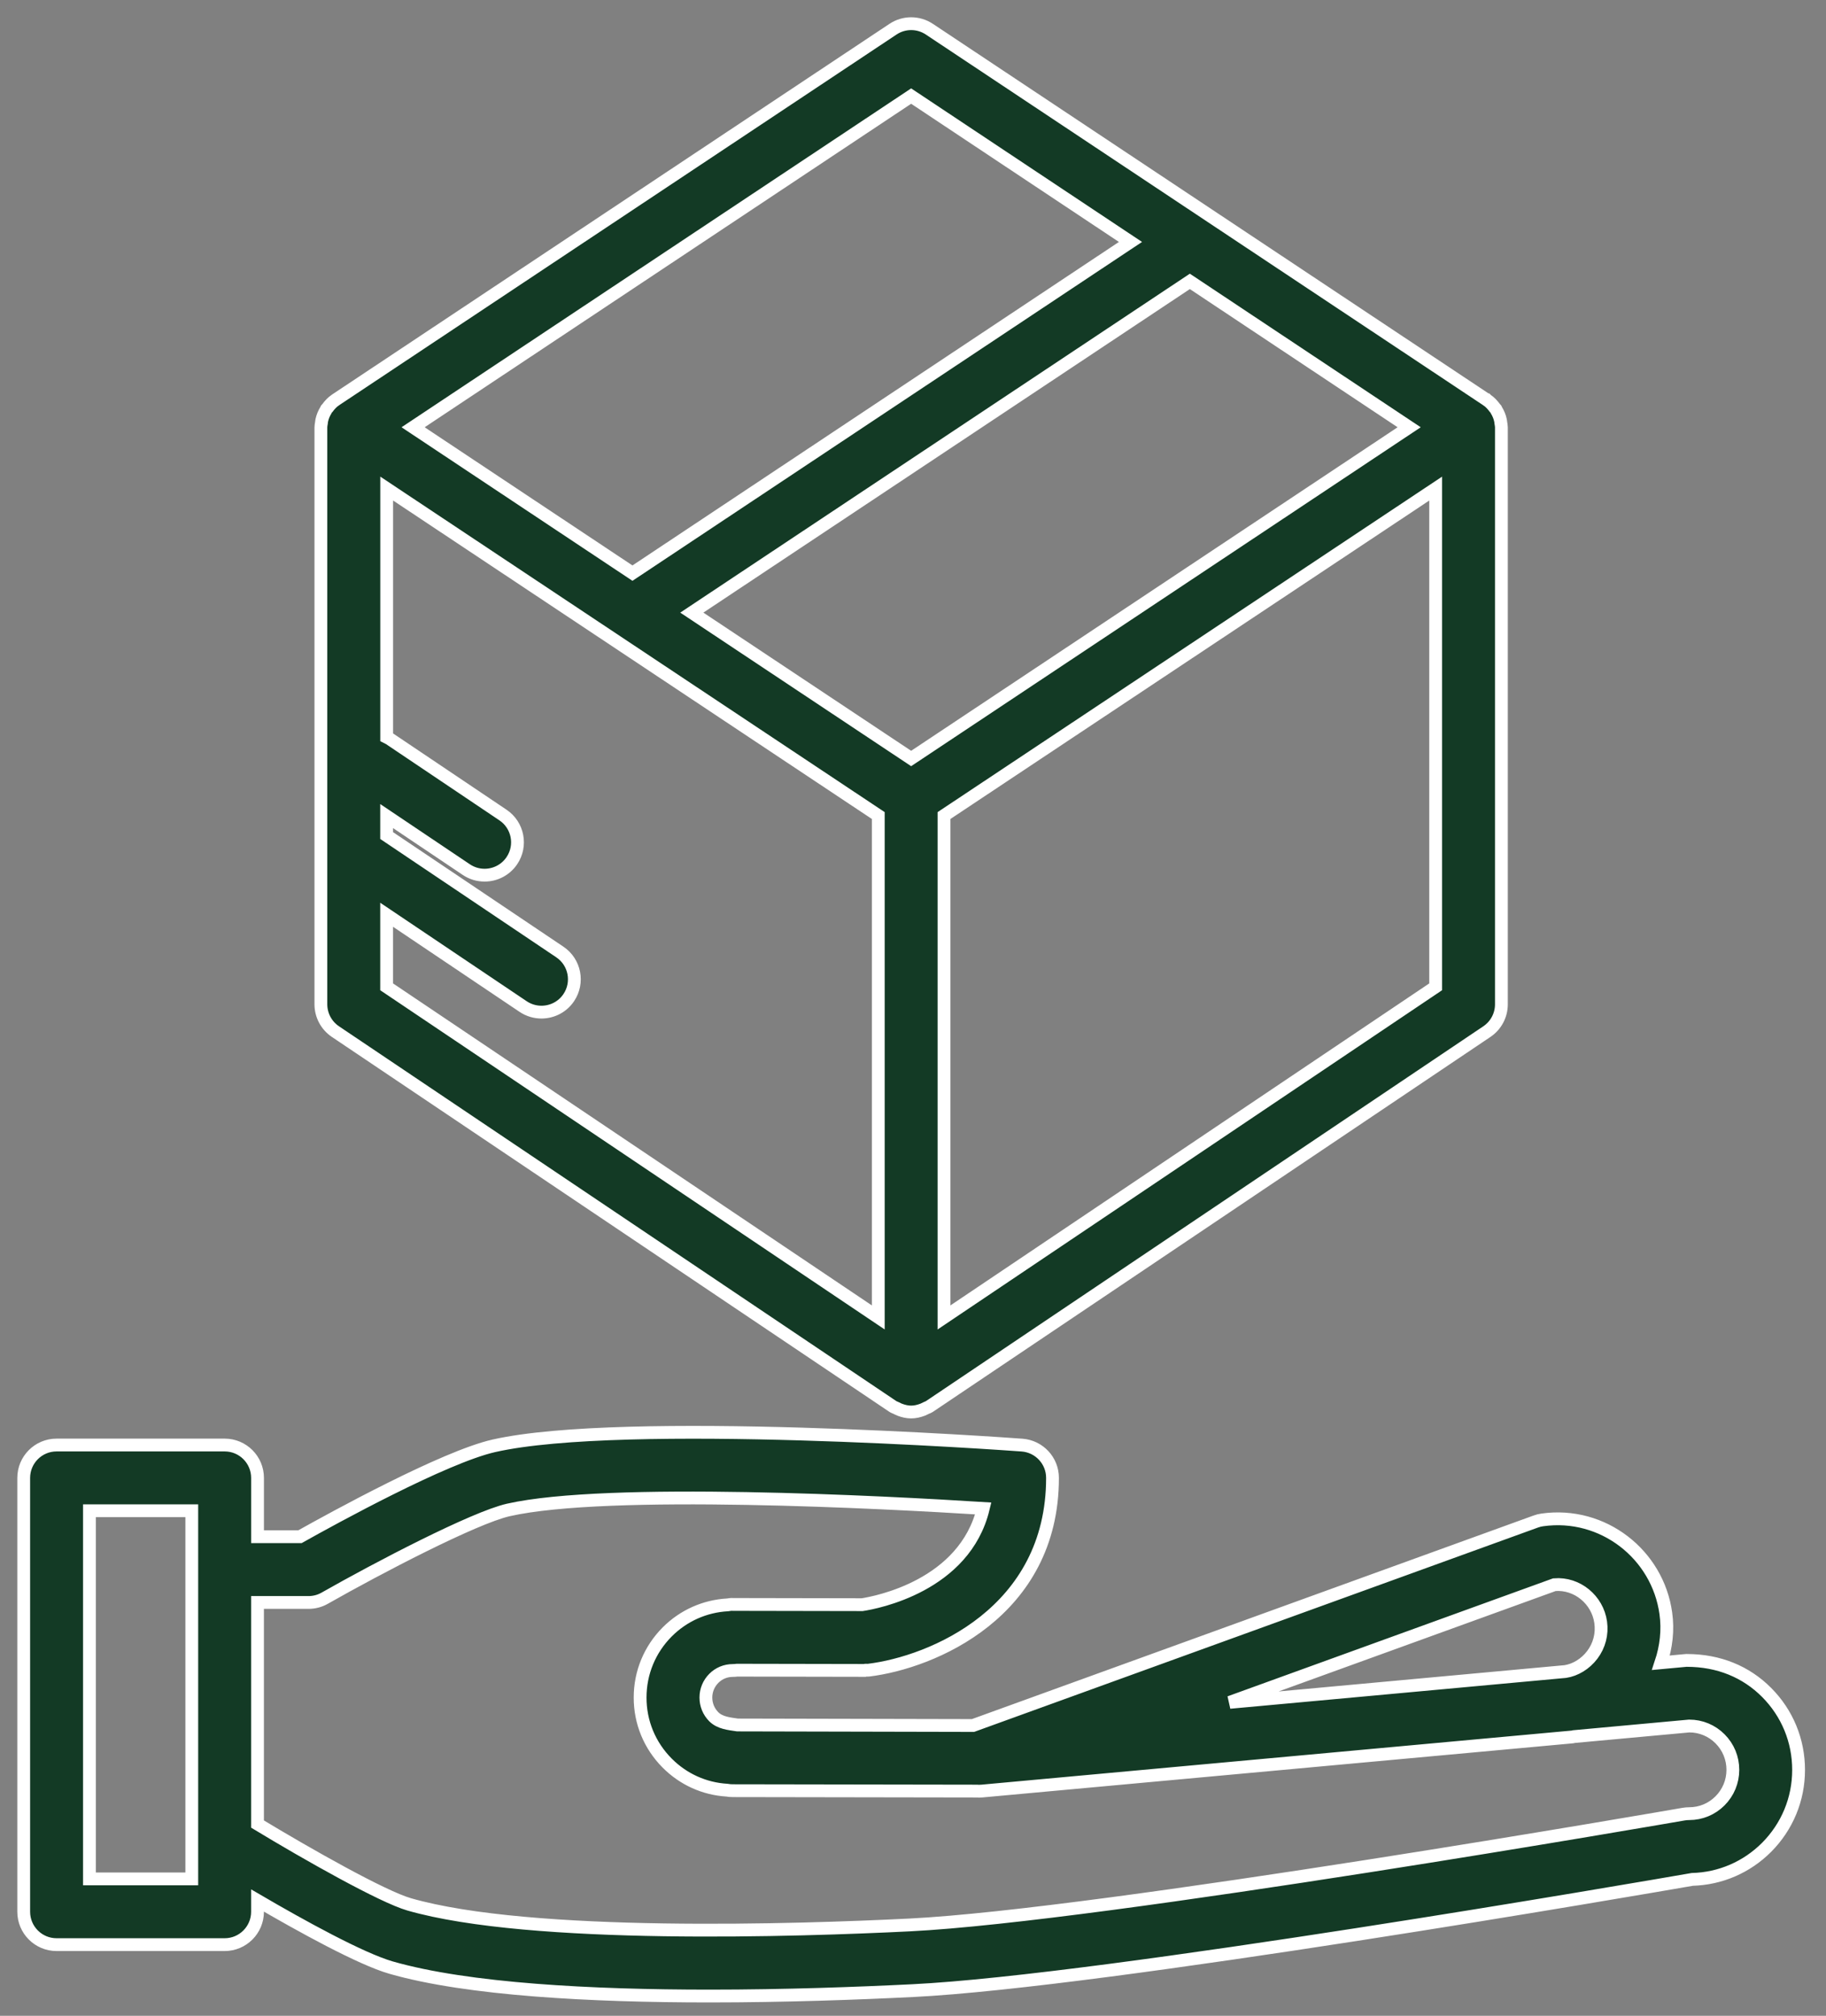
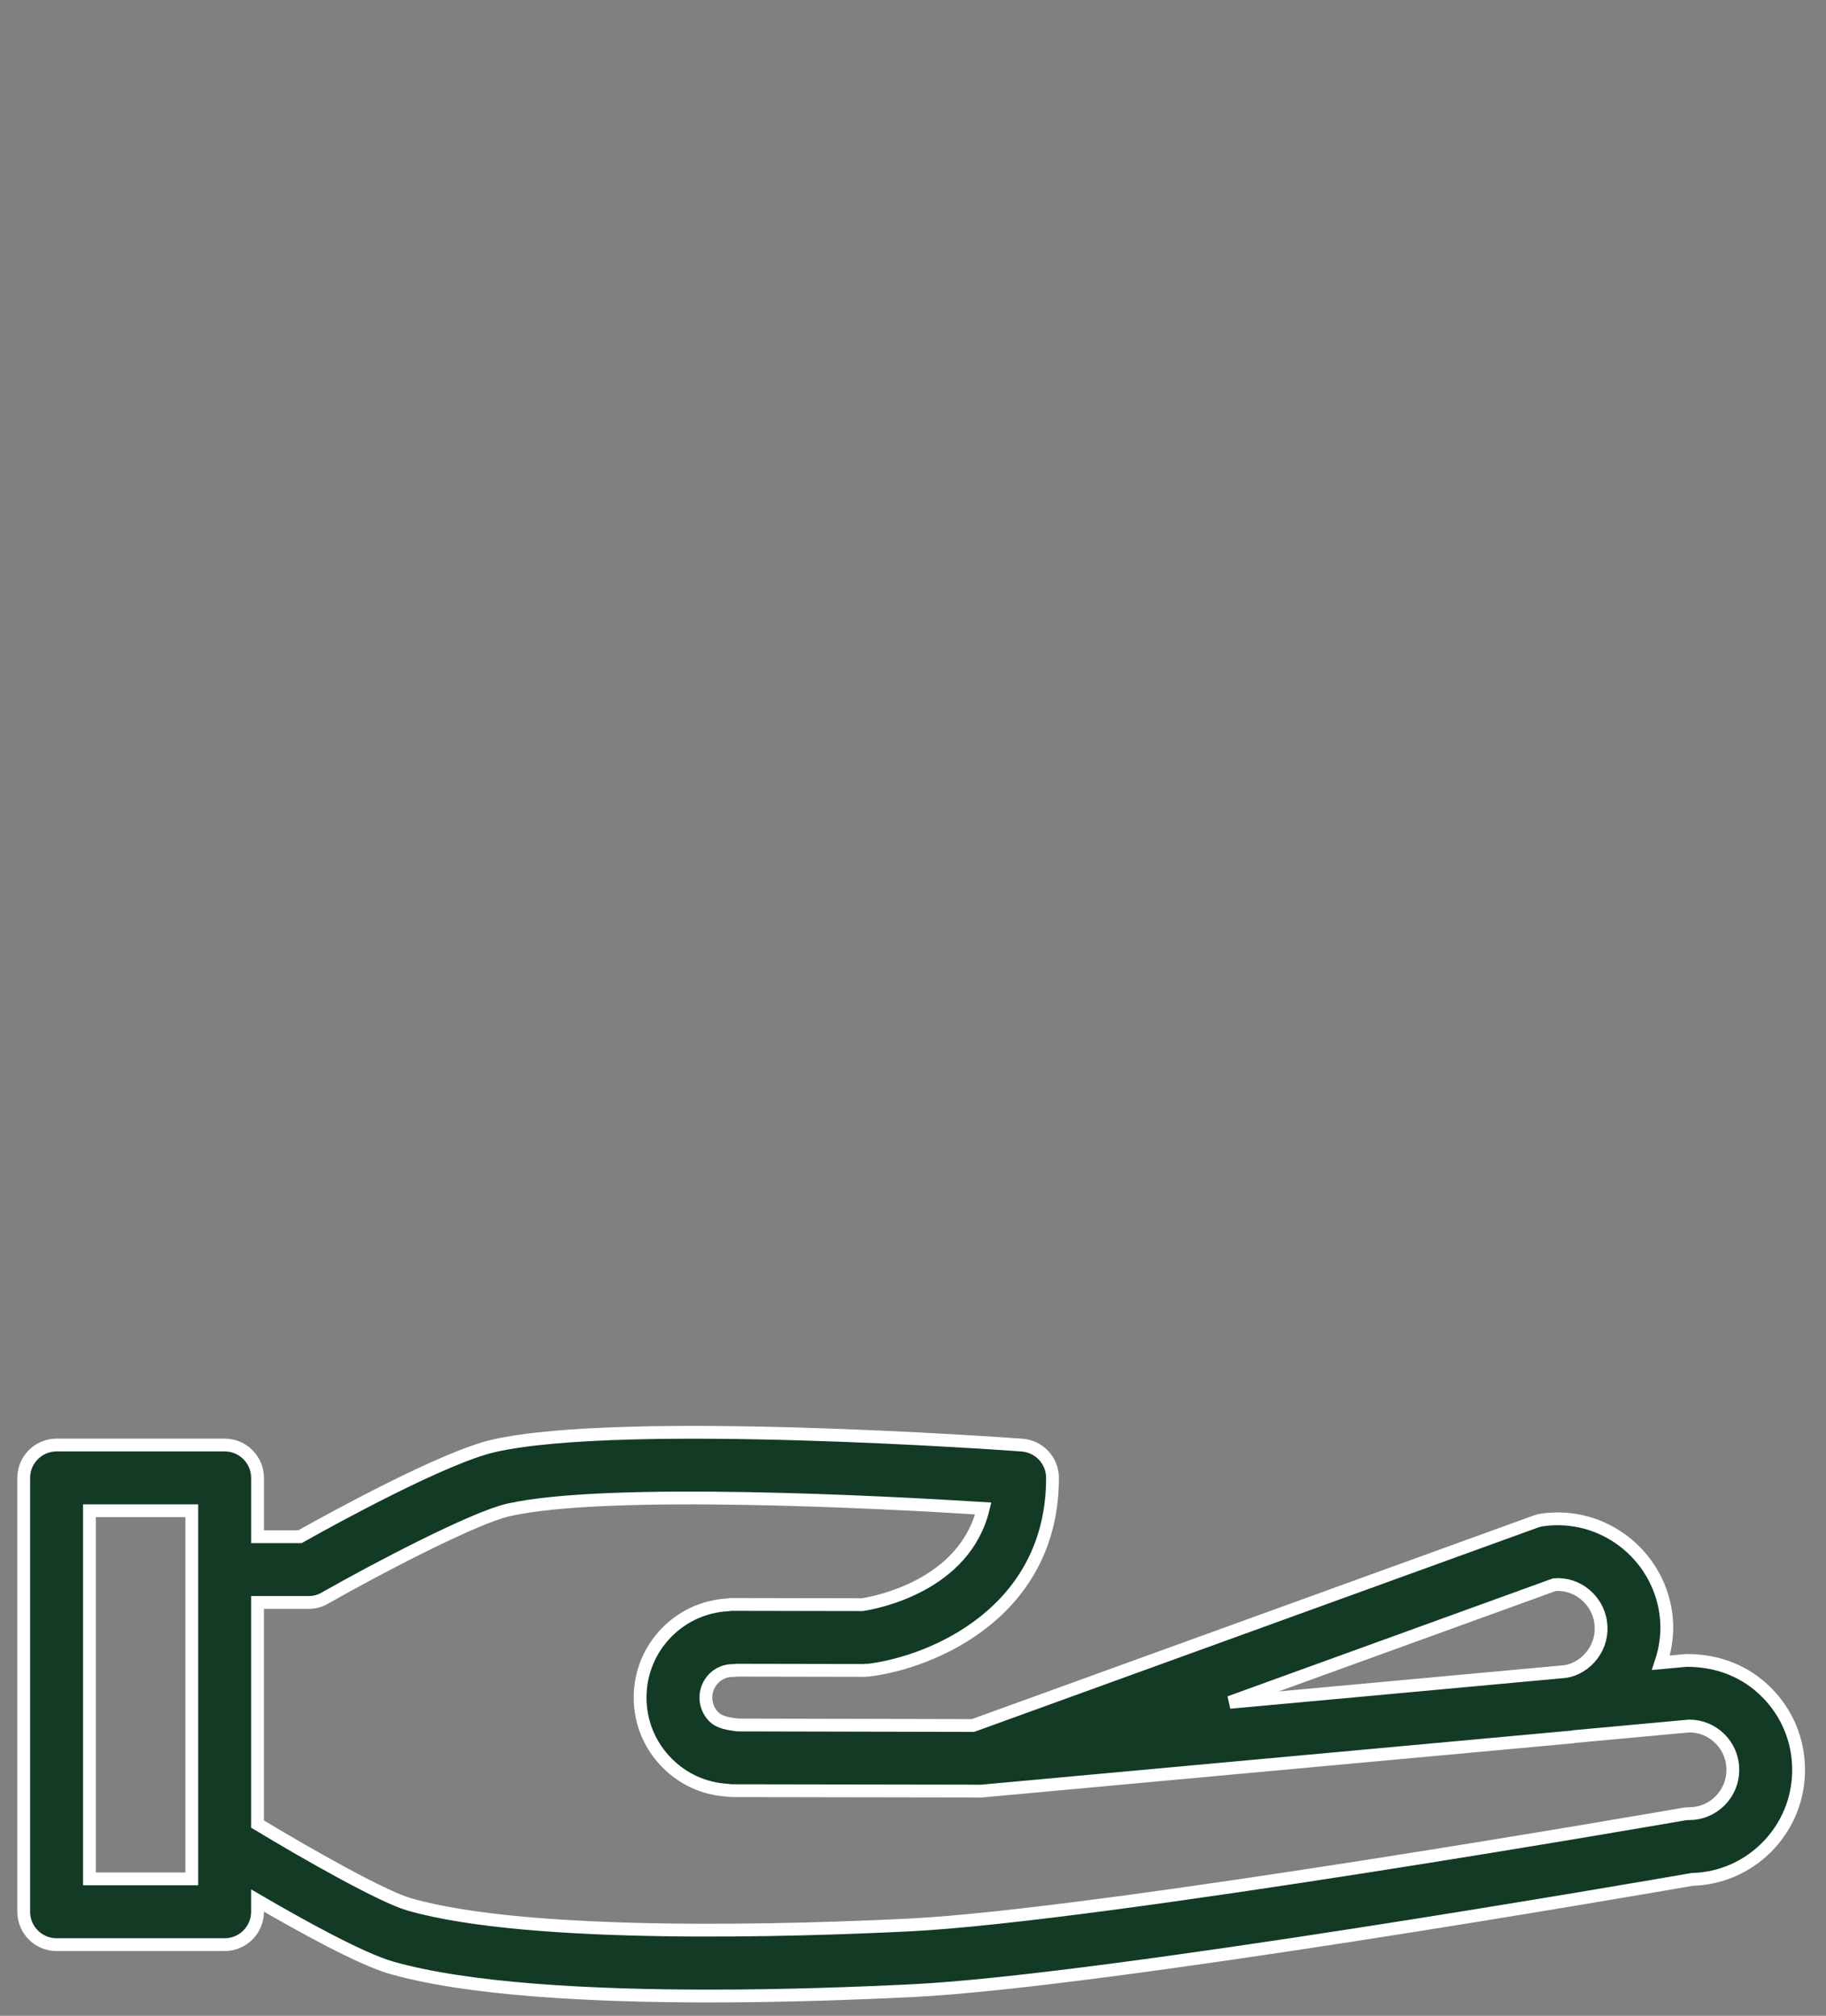
<svg xmlns="http://www.w3.org/2000/svg" width="77px" height="85px" viewBox="0 0 77 85" version="1.1">
  <rect x="0" y="0" width="77" height="85" fill="#808080" stroke="none" />
  <title>Group</title>
  <g id="Page-1" stroke="none" stroke-width="1" fill="none" fill-rule="evenodd">
    <g id="nhs-copy-5" transform="translate(-1452, -1024)" fill="#133A25" fill-rule="nonzero" stroke="#FFFFFF" stroke-width="0.54">
      <g id="Group" transform="translate(1453, 1025)">
        <path d="M70.129,69.014 C70.122,69.014 70.115,69.014 70.108,69.014 L69.039,69.113 C69.26,68.448 69.346,67.739 69.245,67.026 C68.902,64.546 66.599,62.729 64.039,63.089 C63.944,63.102 63.849,63.125 63.759,63.159 L40.03,71.759 L30.098,71.737 C29.742,71.683 29.361,71.651 29.098,71.389 C28.884,71.172 28.766,70.887 28.766,70.579 C28.766,70.274 28.886,69.987 29.1,69.771 C29.314,69.556 29.598,69.439 29.9,69.439 L29.902,69.439 L29.903,69.439 C29.963,69.439 30.022,69.434 30.08,69.426 L35.452,69.436 C35.498,69.415 35.566,69.433 35.622,69.426 C38.308,69.1 43.383,66.985 43.383,61.318 C43.383,60.592 42.823,59.989 42.097,59.935 C41.414,59.885 25.299,58.728 19.828,59.965 C17.731,60.439 13.017,63.03 11.648,63.799 L9.86,63.798 L9.86,61.318 C9.86,60.553 9.24,59.932 8.474,59.932 L1.386,59.932 C0.62,59.932 -7.10542736e-15,60.553 -7.10542736e-15,61.318 L-7.10542736e-15,79.613 C-7.10542736e-15,80.378 0.62,80.999 1.386,80.999 L8.473,80.999 C9.239,80.999 9.859,80.378 9.859,79.613 L9.859,79.138 C11.688,80.205 14.208,81.598 15.489,81.967 C18.733,82.898 23.972,83.166 28.916,83.166 C32.104,83.166 35.168,83.053 37.493,82.938 C45.561,82.538 68.351,78.597 70.359,78.248 C71.543,78.216 72.651,77.739 73.493,76.898 C74.363,76.025 74.844,74.865 74.844,73.633 C74.845,72.399 74.367,71.239 73.498,70.366 C72.632,69.495 71.48,69.014 70.129,69.014 Z M64.547,65.821 C65.505,65.741 66.367,66.456 66.499,67.409 C66.568,67.899 66.442,68.385 66.145,68.779 C65.852,69.168 65.426,69.419 65.01,69.483 L56.066,70.305 L50.855,70.783 L64.547,65.821 Z M7.087,78.227 L2.772,78.227 L2.772,62.704 L7.087,62.704 L7.087,65.182 L7.087,76.693 L7.087,78.227 Z M71.53,74.937 C71.182,75.285 70.721,75.476 70.23,75.476 L70.229,75.476 C70.227,75.476 70.227,75.476 70.227,75.476 C70.147,75.476 70.068,75.483 69.989,75.497 C69.744,75.54 45.448,79.767 37.353,80.169 C32.721,80.399 21.389,80.776 16.254,79.301 C15.127,78.977 11.979,77.196 9.859,75.914 L9.859,66.57 L12.01,66.571 L12.011,66.571 C12.251,66.571 12.488,66.509 12.696,66.389 C14.919,65.125 18.987,62.998 20.439,62.669 C24.615,61.724 36.364,62.349 40.463,62.606 C39.673,65.871 35.947,66.574 35.358,66.664 L29.904,66.654 C29.841,66.647 29.756,66.66 29.683,66.672 C28.722,66.725 27.825,67.124 27.138,67.81 C26.401,68.549 25.993,69.531 25.993,70.575 C25.99,71.62 26.396,72.603 27.134,73.344 C27.814,74.028 28.703,74.428 29.656,74.486 C29.735,74.5 29.814,74.507 29.896,74.507 L40.231,74.524 C40.244,74.524 40.255,74.529 40.267,74.529 C40.309,74.529 40.353,74.528 40.395,74.524 L40.395,74.524 L40.396,74.524 L40.811,74.486 L65.317,72.24 C65.333,72.237 65.349,72.23 65.365,72.227 L70.233,71.78 C70.723,71.78 71.186,71.972 71.533,72.321 C71.881,72.671 72.073,73.134 72.072,73.63 C72.072,74.123 71.879,74.588 71.53,74.937 Z" id="Shape" />
-         <path d="M13.145,42.5 L36.649,58.305 C36.696,58.337 36.751,58.352 36.801,58.377 C36.847,58.4 36.89,58.424 36.941,58.443 C37.096,58.502 37.258,58.54 37.422,58.54 C37.586,58.54 37.746,58.502 37.903,58.443 C37.953,58.424 37.996,58.4 38.043,58.377 C38.094,58.351 38.148,58.337 38.195,58.305 L61.699,42.5 C62.082,42.243 62.312,41.811 62.312,41.35 L62.312,17.016 C62.312,16.951 62.297,16.887 62.287,16.823 C62.283,16.791 62.283,16.76 62.274,16.728 C62.242,16.571 62.18,16.425 62.097,16.291 C62.089,16.277 62.087,16.262 62.079,16.248 C62.066,16.23 62.05,16.222 62.037,16.205 C61.942,16.075 61.831,15.953 61.692,15.861 L61.691,15.86 C61.689,15.86 61.687,15.859 61.685,15.857 L38.19,0.231 C37.724,-0.079 37.121,-0.079 36.656,0.231 L13.159,15.857 C13.155,15.859 13.152,15.861 13.149,15.864 C13.01,15.956 12.901,16.076 12.807,16.206 C12.793,16.223 12.776,16.231 12.764,16.249 C12.755,16.263 12.754,16.279 12.746,16.292 C12.662,16.427 12.602,16.572 12.568,16.729 C12.56,16.761 12.56,16.793 12.556,16.825 C12.546,16.888 12.531,16.952 12.531,17.017 L12.531,41.35 C12.532,41.811 12.762,42.243 13.145,42.5 Z M15.304,37.573 L21.06,41.443 C21.297,41.602 21.566,41.678 21.832,41.678 C22.279,41.678 22.717,41.464 22.984,41.066 C23.411,40.431 23.243,39.569 22.607,39.142 L15.304,34.233 L15.304,33.411 L18.662,35.667 C18.899,35.827 19.168,35.903 19.434,35.903 C19.881,35.903 20.319,35.688 20.586,35.29 C21.013,34.656 20.845,33.793 20.209,33.367 L15.411,30.141 C15.379,30.119 15.339,30.116 15.306,30.097 L15.306,19.601 L36.036,33.389 L36.036,54.552 L15.304,40.611 L15.304,37.573 Z M58.423,17.016 L37.422,30.983 L28.173,24.832 L49.174,10.865 L58.423,17.016 Z M38.808,54.552 L38.808,33.389 L59.54,19.602 L59.54,40.611 L38.808,54.552 Z M37.422,3.051 L46.671,9.202 L25.67,23.167 L16.42,17.016 L37.422,3.051 Z" id="Shape" />
      </g>
    </g>
  </g>
</svg>